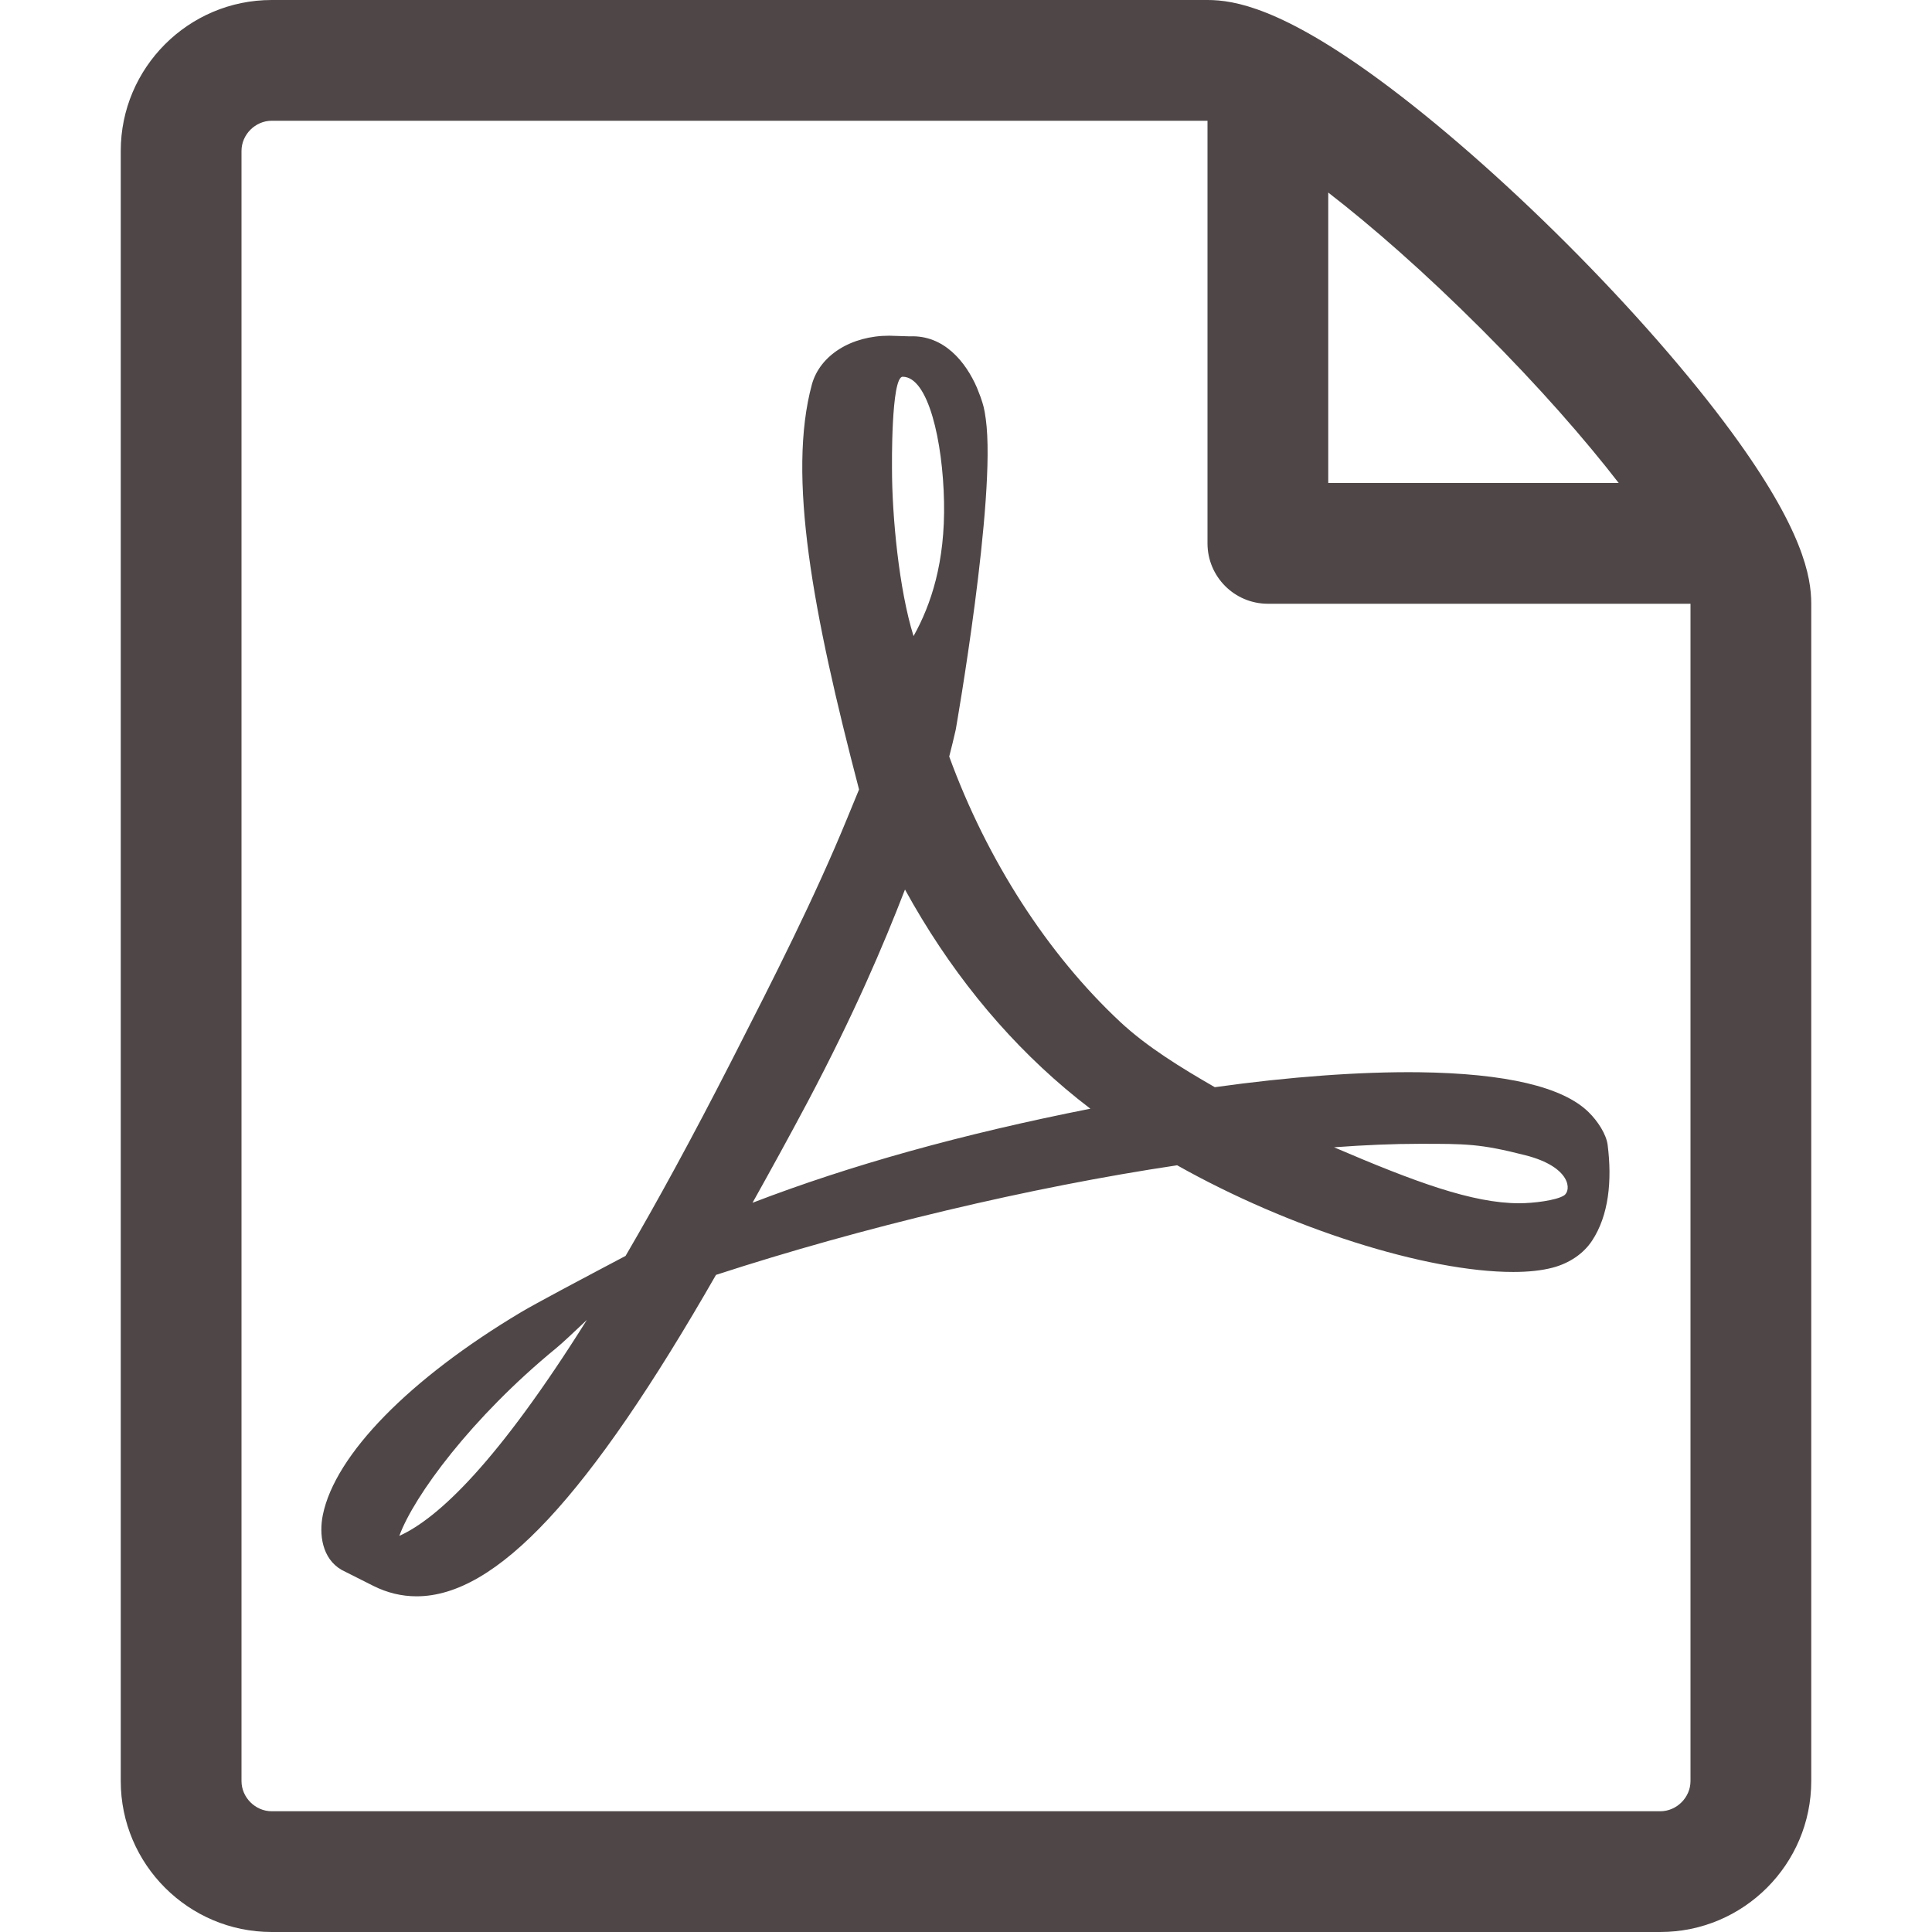
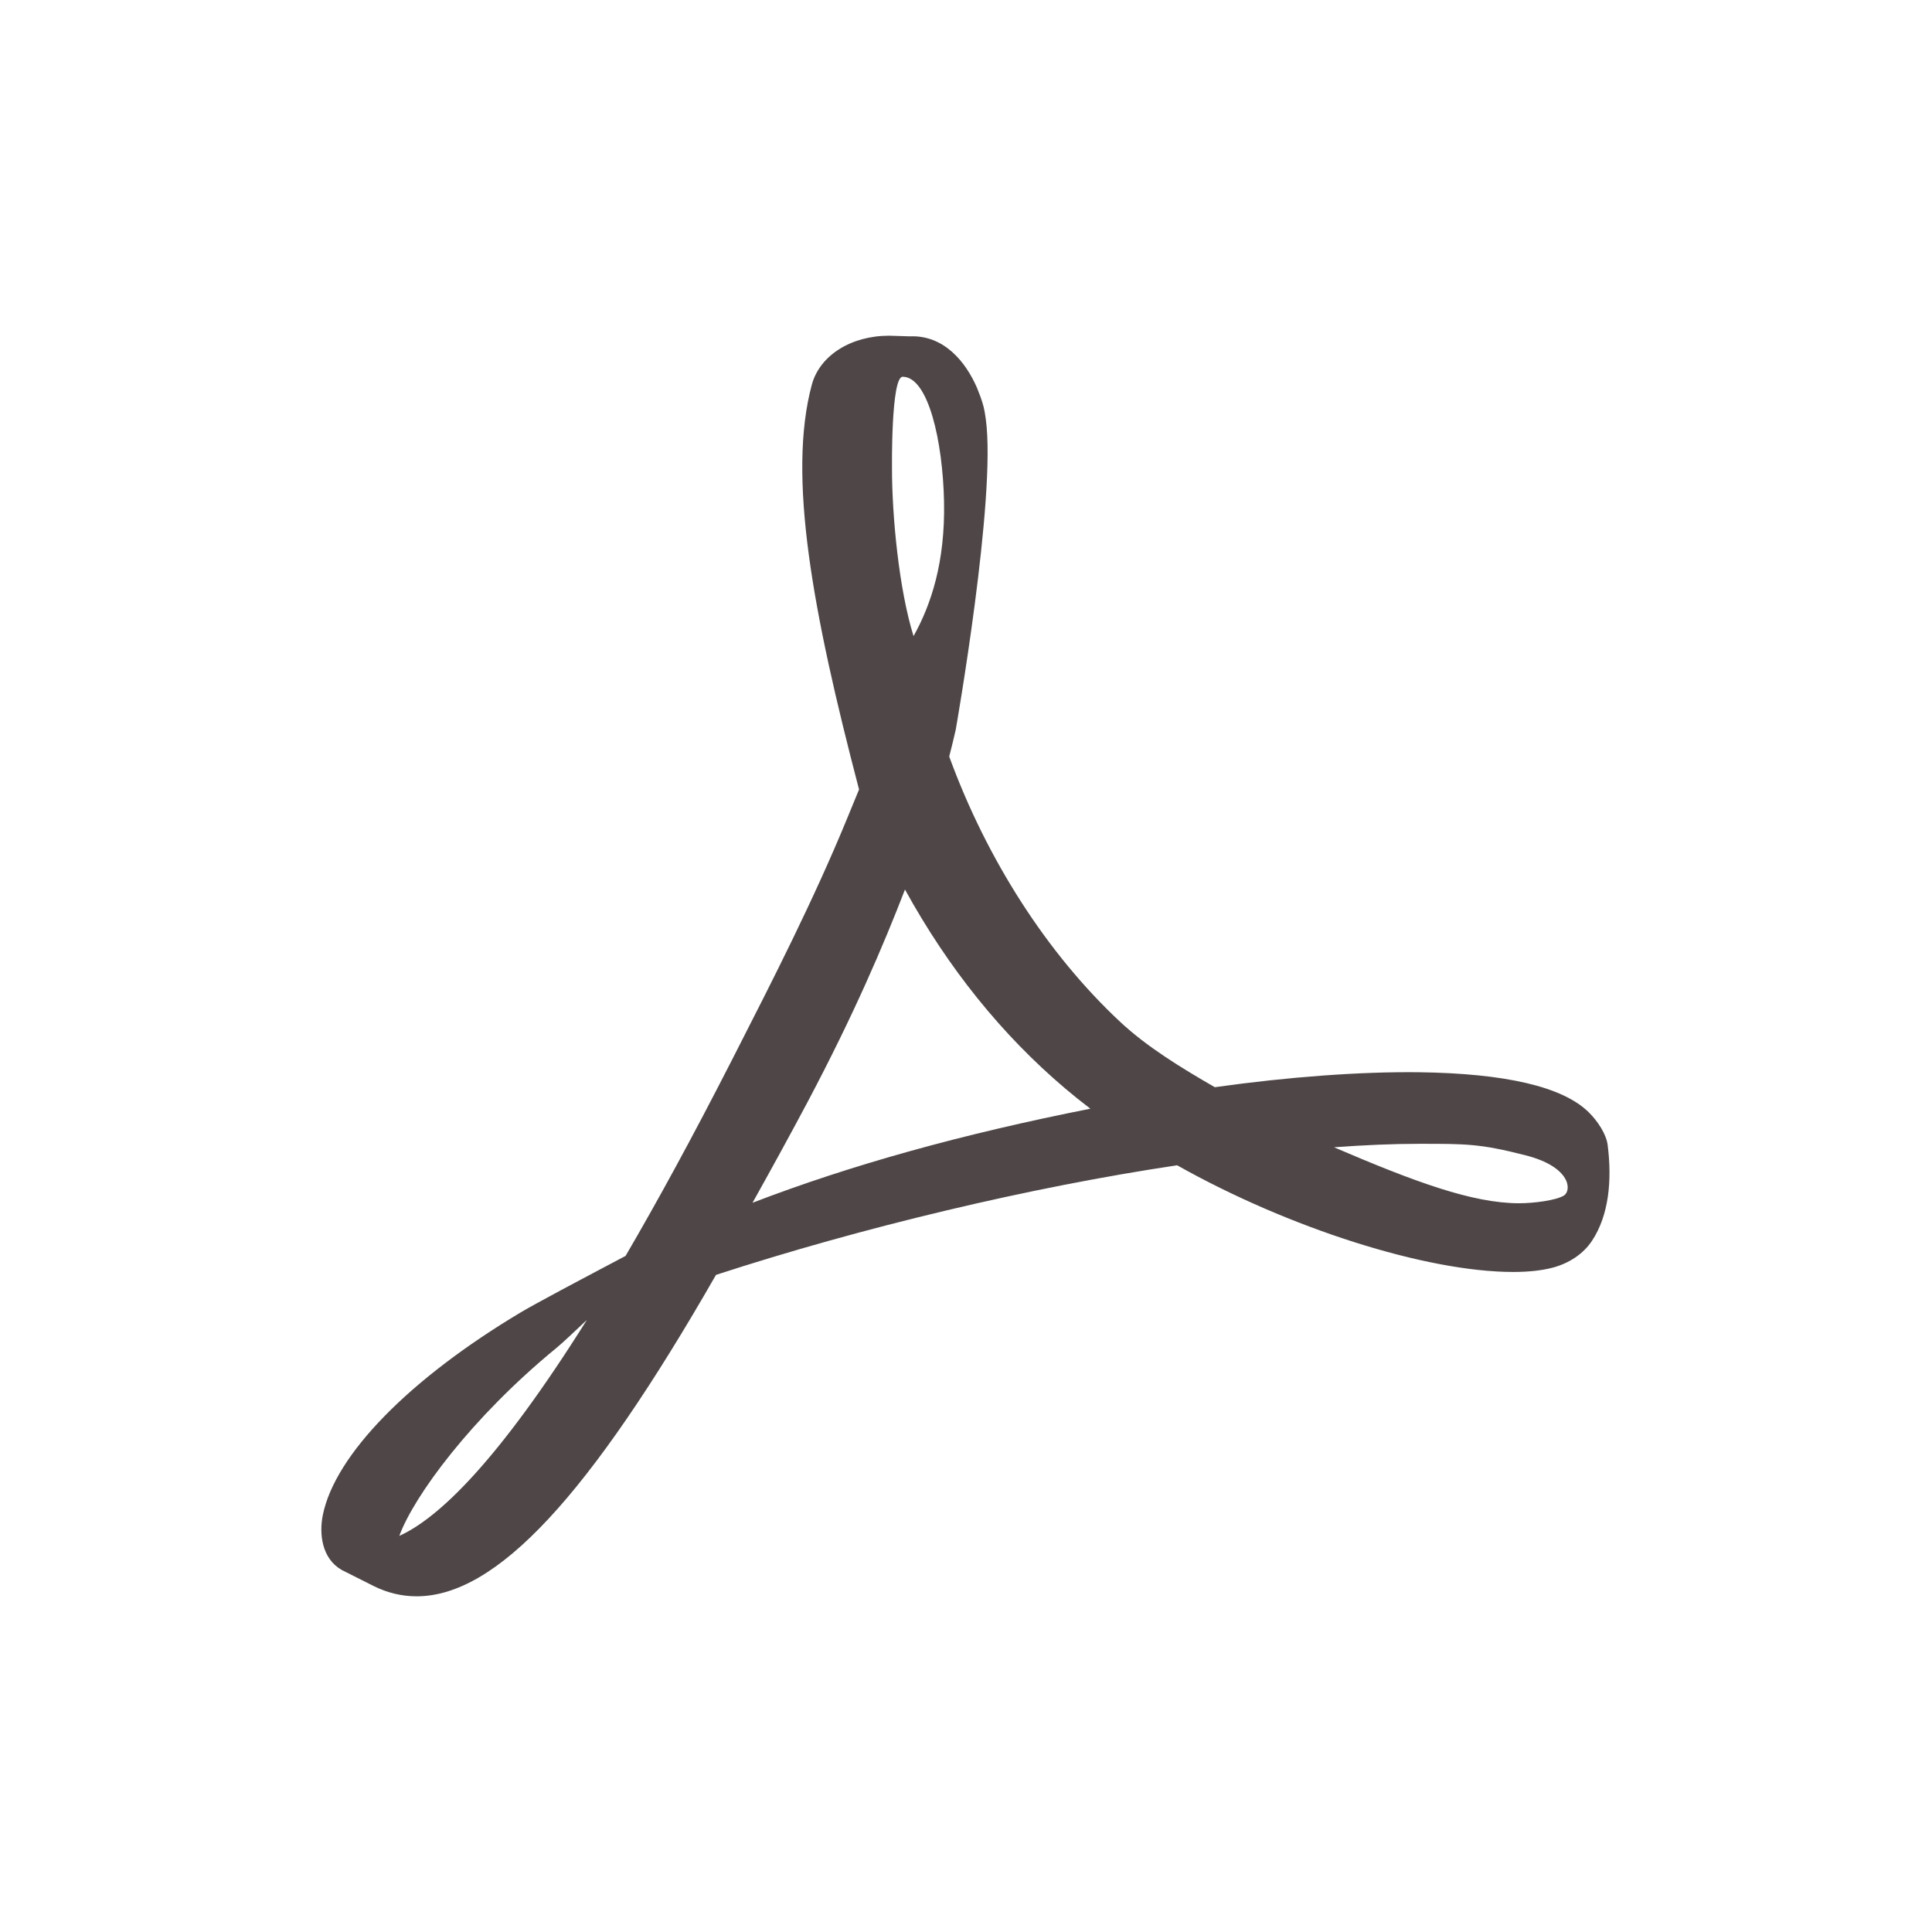
<svg xmlns="http://www.w3.org/2000/svg" version="1.1" width="20" height="20" viewBox="0 0 512 512">
  <title />
  <g id="icomoon-ignore">
</g>
  <path d="M421.006 294.74c-6.824-6.723-21.957-10.283-44.986-10.586-15.589-0.172-34.351 1.201-54.085 3.964-8.837-5.099-17.946-10.647-25.094-17.329-19.231-17.958-35.284-42.886-45.288-70.297 0.652-2.56 1.207-4.81 1.724-7.106 0 0 10.833-61.53 7.966-82.333-0.396-2.853-0.638-3.681-1.404-5.898l-0.941-2.417c-2.947-6.796-8.724-13.997-17.782-13.604l-5.458-0.172c-10.101 0-18.332 5.166-20.493 12.887-6.569 24.217 0.209 60.446 12.49 107.369l-3.144 7.643c-8.794 21.438-19.815 43.030-29.539 62.079l-1.264 2.477c-10.23 20.020-19.513 37.014-27.928 51.411l-8.688 4.594c-0.632 0.334-15.522 8.209-19.014 10.322-29.628 17.69-49.262 37.771-52.519 53.708-1.036 5.085-0.265 11.593 5.007 14.606l8.403 4.229c3.646 1.826 7.489 2.751 11.427 2.751 21.103 0 45.601-26.286 79.349-85.183 38.965-12.685 83.326-23.229 122.206-29.045 29.629 16.684 66.071 28.272 89.071 28.272 4.084 0 7.606-0.39 10.466-1.147 4.411-1.168 8.129-3.684 10.396-7.097 4.463-6.716 5.367-15.966 4.156-25.438-0.36-2.811-2.605-6.287-5.034-8.66zM105.823 407.024c3.849-10.521 19.080-31.322 41.603-49.778 1.416-1.148 4.904-4.416 8.097-7.451-23.552 37.562-39.324 52.533-49.7 57.229zM239.217 99.843c6.783 0 10.642 17.097 10.962 33.127s-3.429 27.28-8.079 35.604c-3.851-12.324-5.713-31.75-5.713-44.452 0 0-0.283-24.279 2.83-24.279v0zM199.426 318.747c4.725-8.458 9.641-17.378 14.665-26.839 12.246-23.158 19.979-41.278 25.739-56.173 11.455 20.842 25.722 38.56 42.492 52.756 2.093 1.771 4.31 3.551 6.638 5.325-34.105 6.748-63.582 14.955-89.534 24.931v0zM414.451 316.826c-2.076 1.299-8.026 2.050-11.854 2.050-12.354 0-27.636-5.647-49.063-14.833 8.234-0.609 15.781-0.919 22.551-0.919 12.391 0 16.060-0.054 28.175 3.036 12.114 3.090 12.269 9.367 10.191 10.666v0z" fill="#4f4747" />
-   <path d="M458.903 114.538c-11.105-15.146-26.587-32.85-43.589-49.852s-34.706-32.482-49.852-43.589c-25.787-18.91-38.296-21.097-45.462-21.097h-248c-22.056 0-40 17.944-40 40v432c0 22.056 17.943 40 40 40h368c22.056 0 40-17.944 40-40v-312c0-7.166-2.186-19.675-21.097-45.462v0zM392.687 87.313c15.35 15.35 27.4 29.199 36.29 40.687h-76.977v-76.973c11.491 8.89 25.339 20.939 40.687 36.286v0zM448 472c0 4.336-3.664 8-8 8h-368c-4.336 0-8-3.664-8-8v-432c0-4.336 3.664-8 8-8 0 0 247.978-0.001 248 0v112c0 8.836 7.162 16 16 16h112v312z" fill="#4f4747" />
</svg>